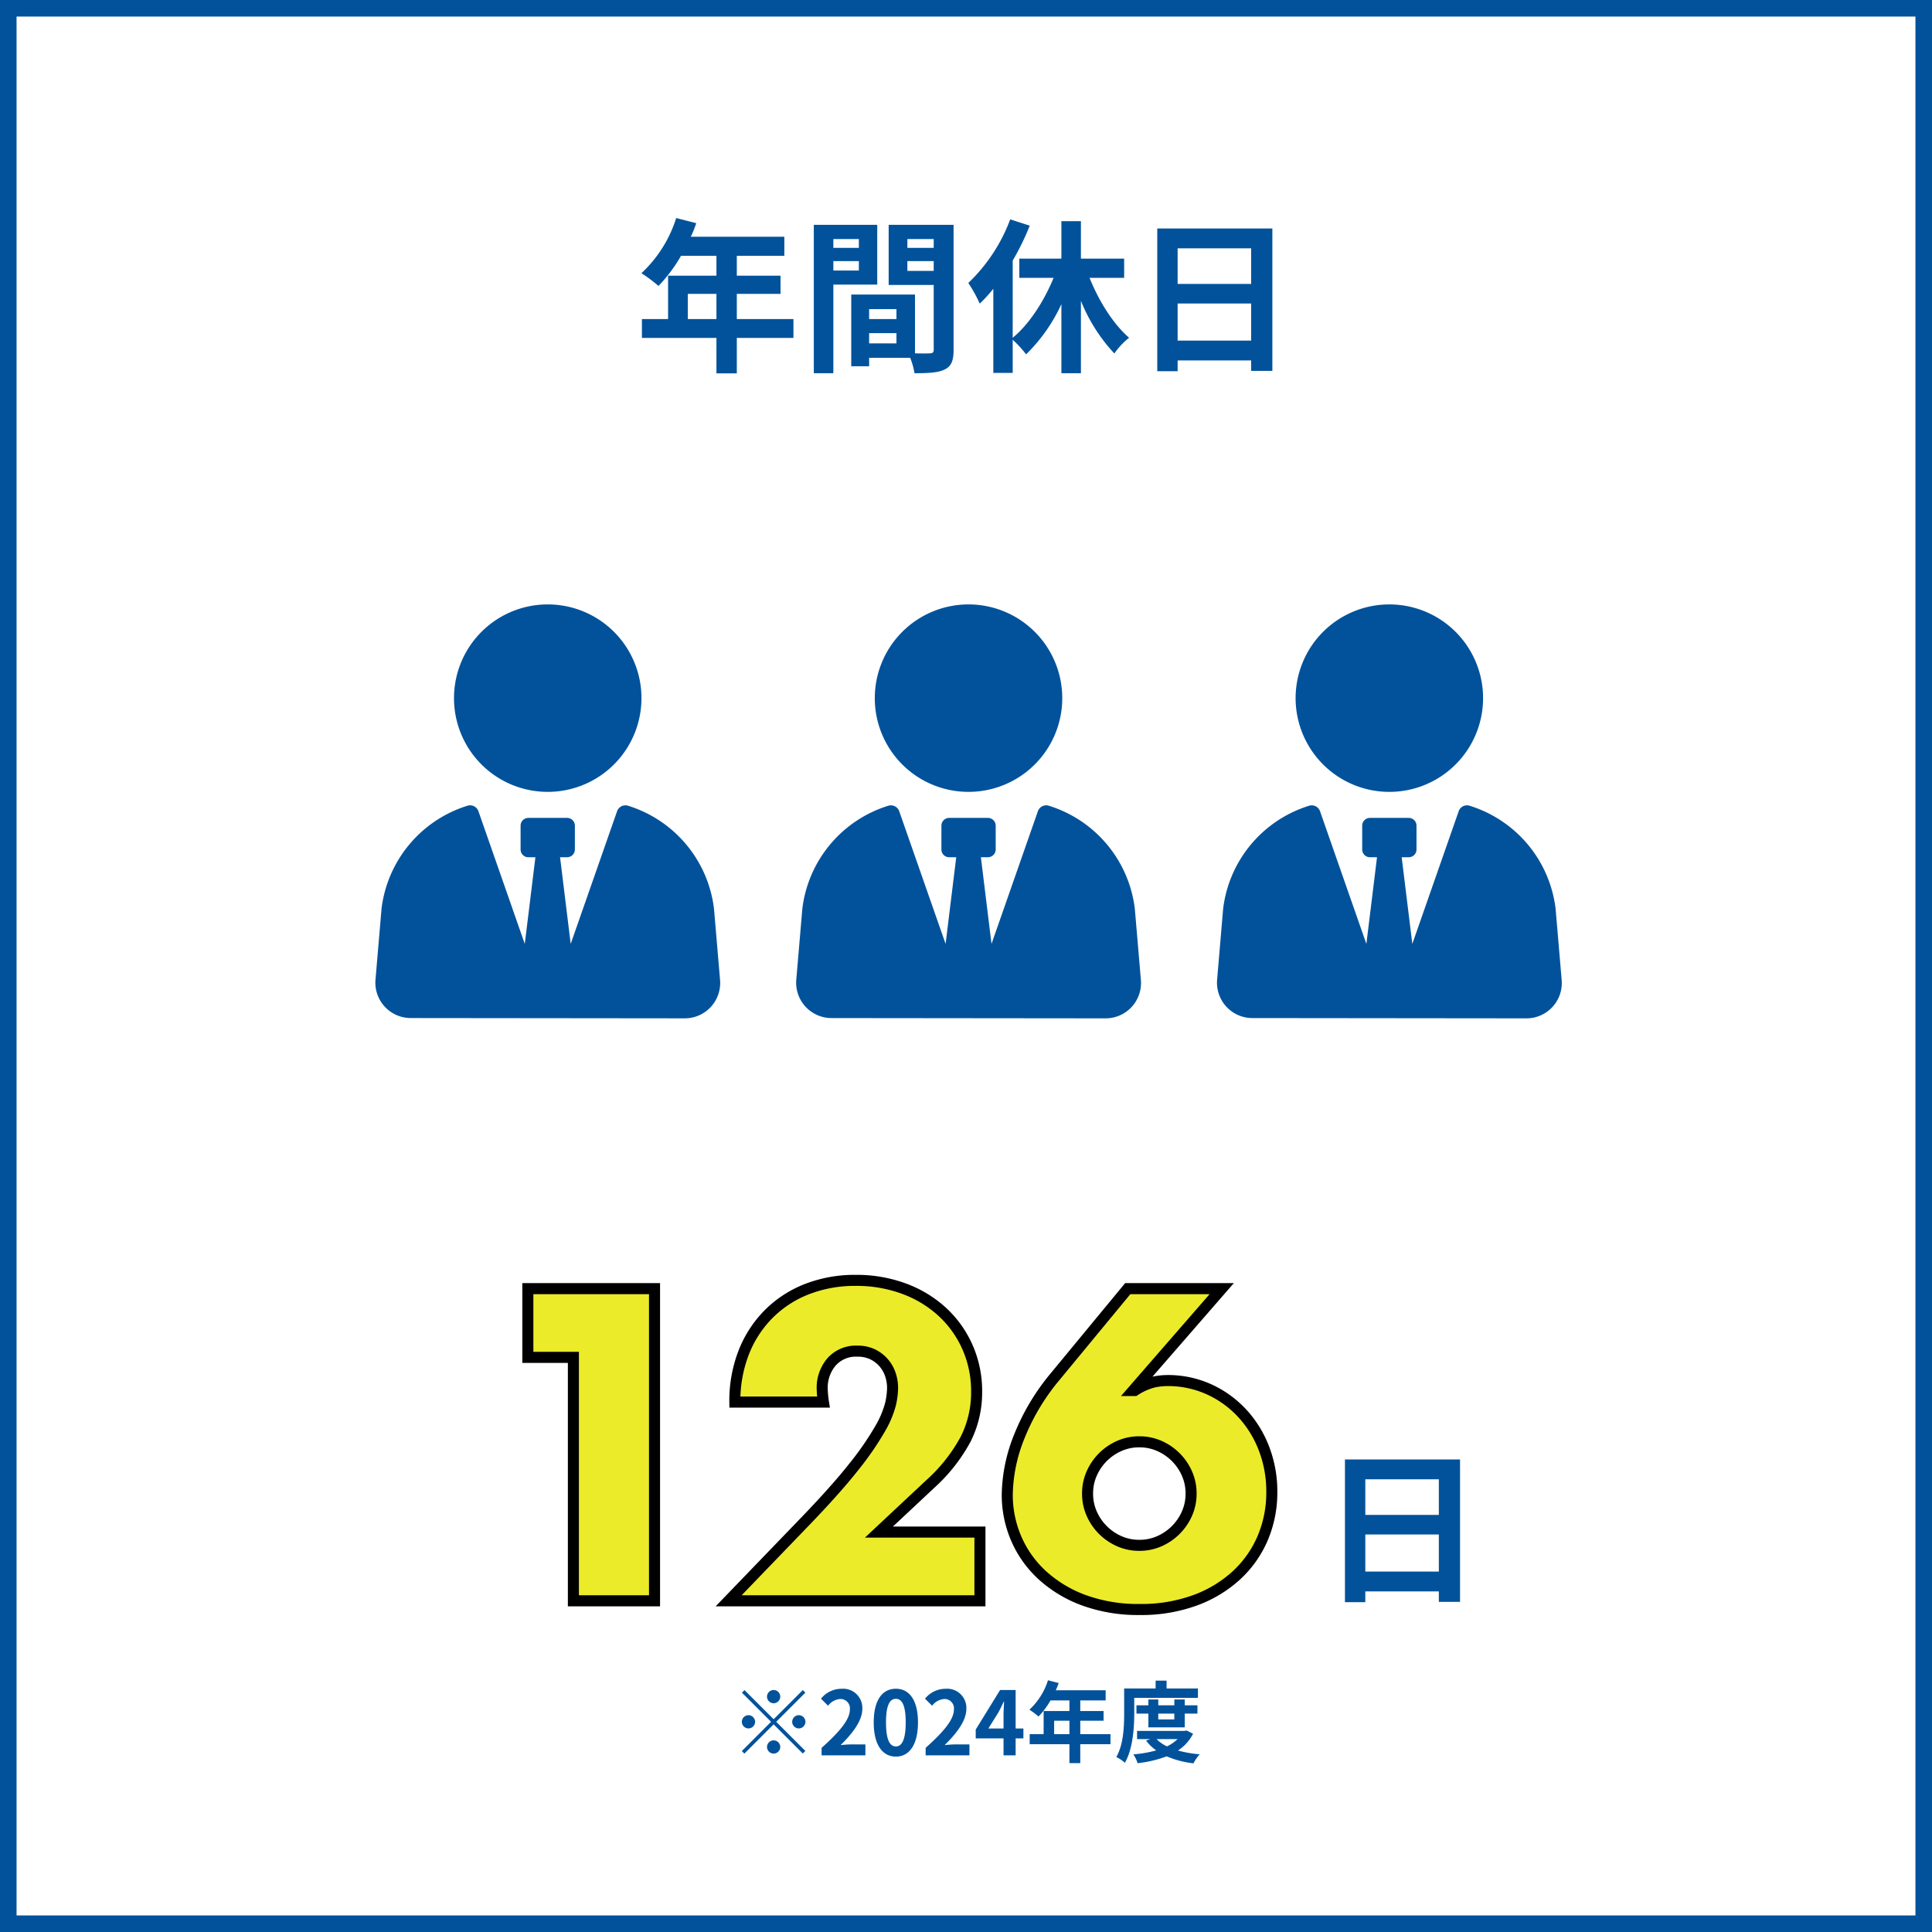
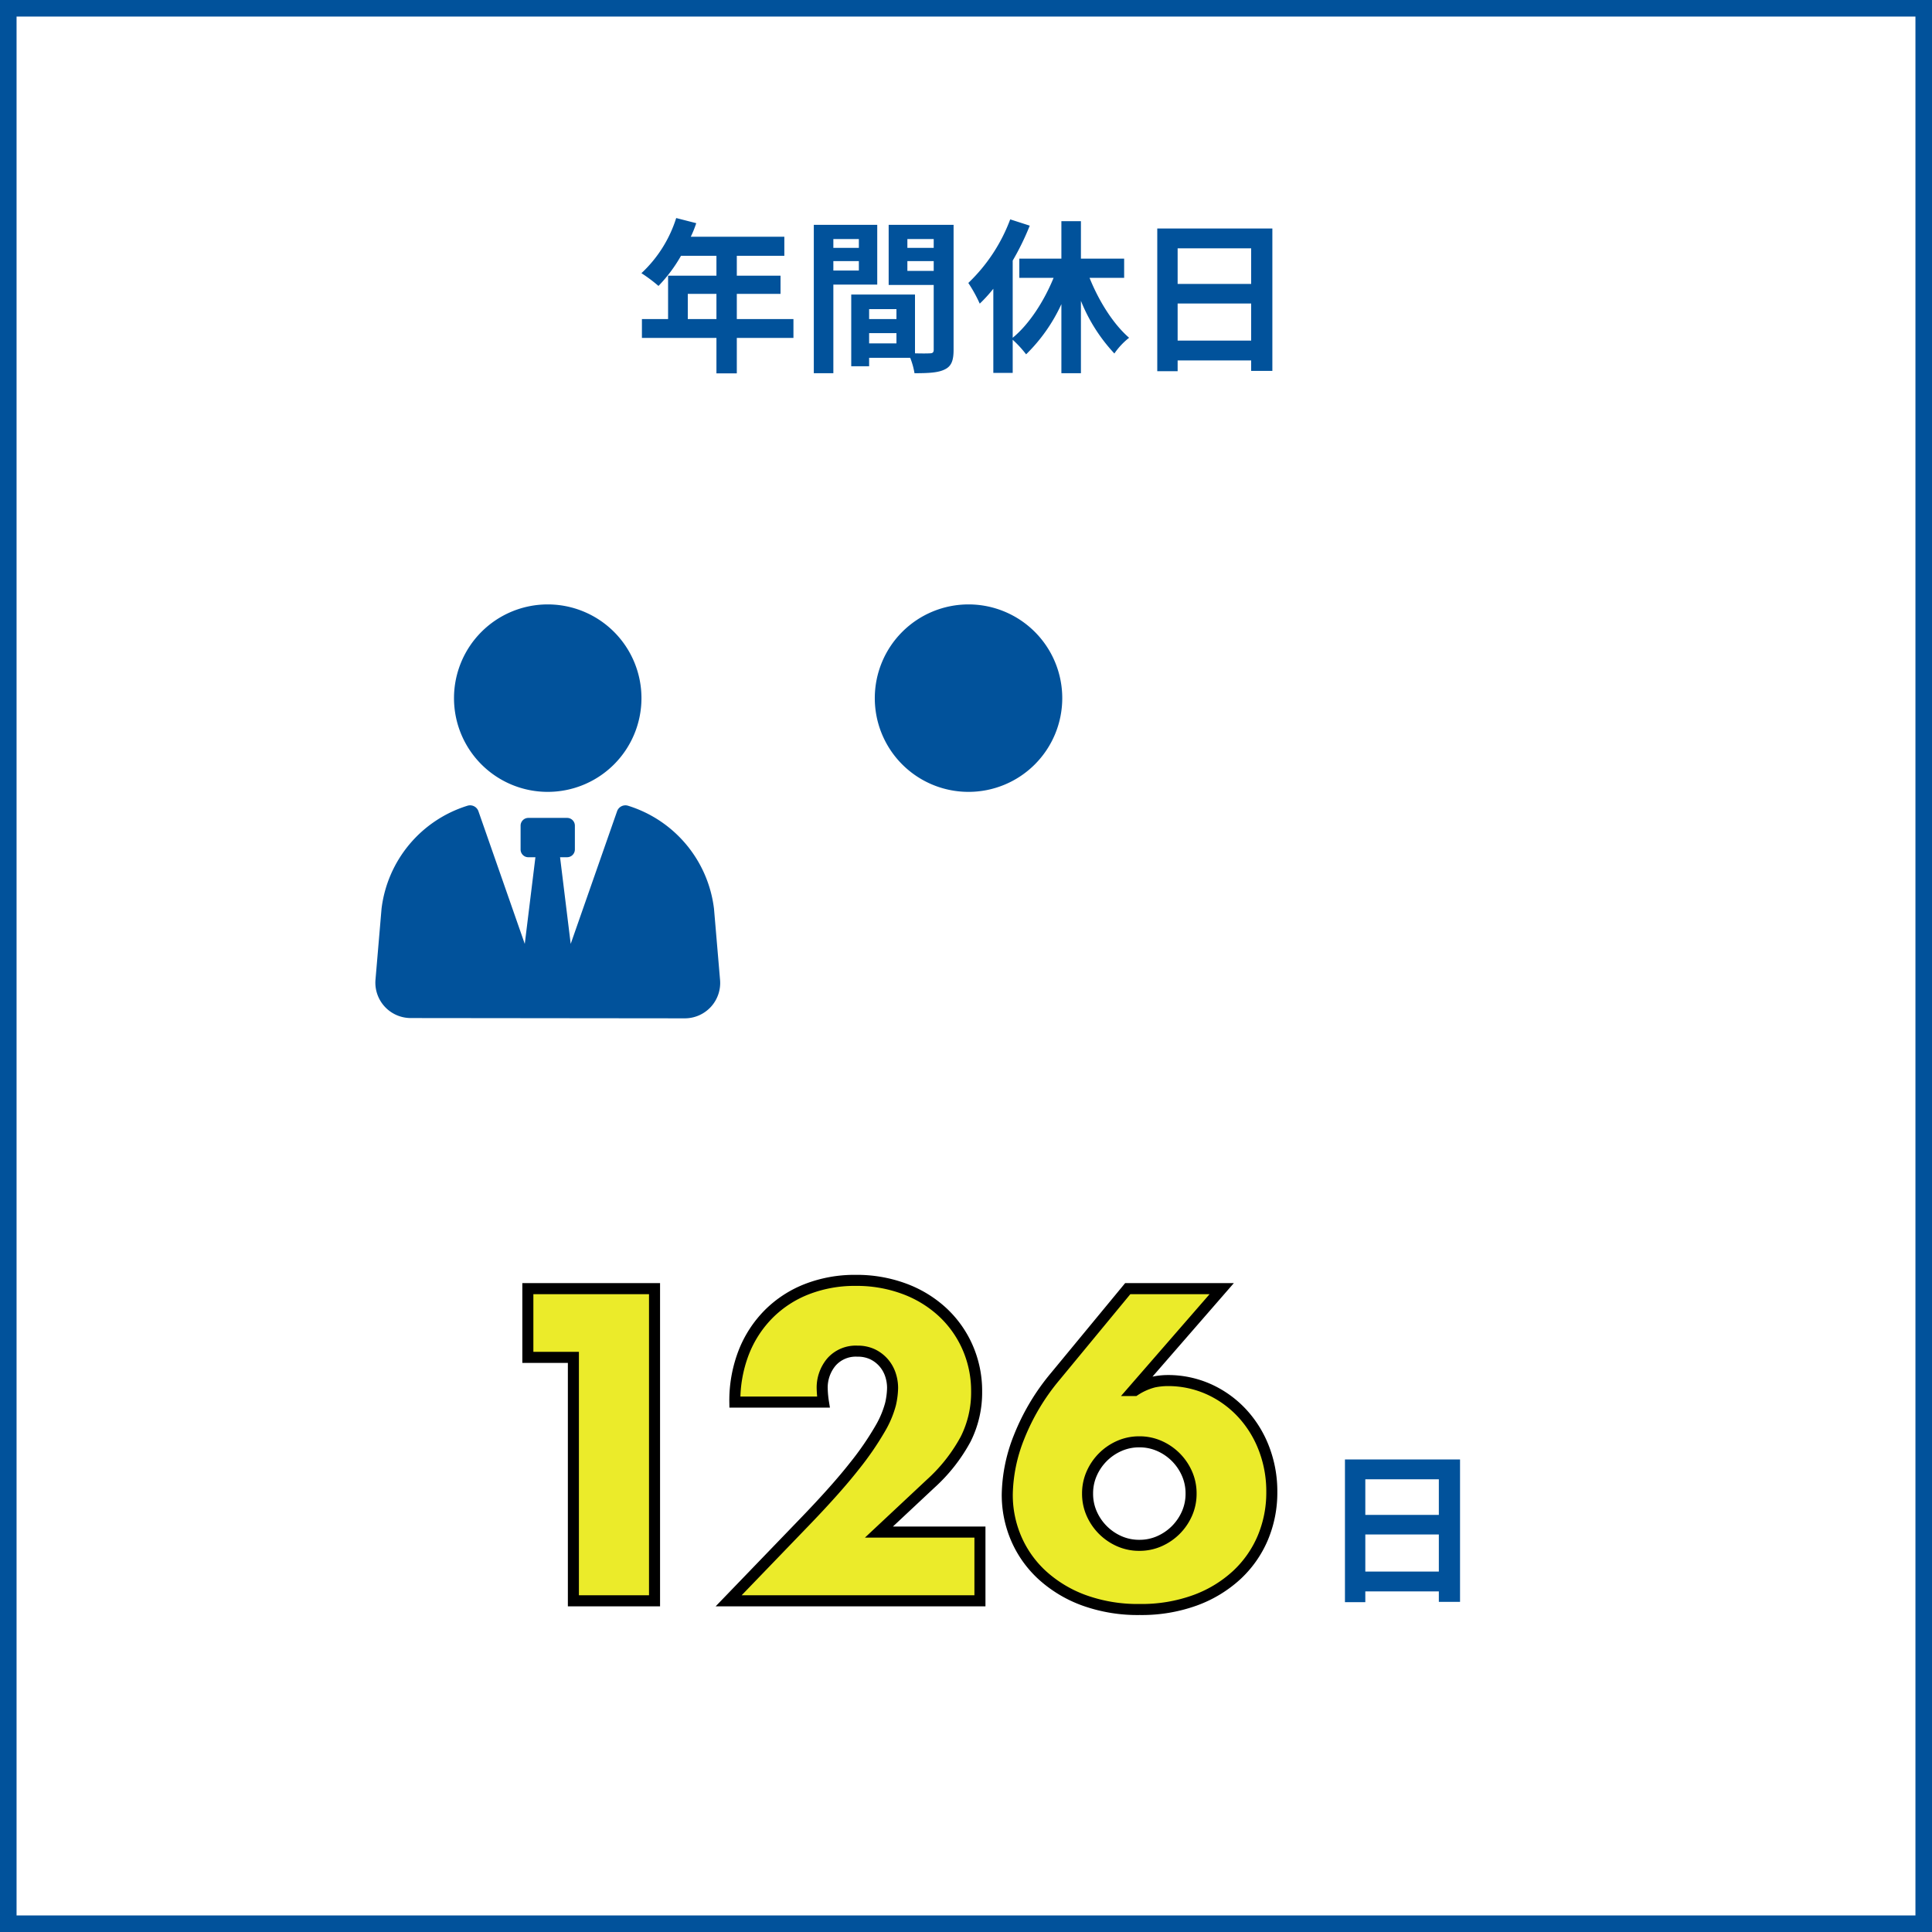
<svg xmlns="http://www.w3.org/2000/svg" width="350" height="350" viewBox="0 0 350 350">
  <defs>
    <clipPath id="clip-path">
      <rect id="長方形_1045" data-name="長方形 1045" width="214.935" height="74.986" fill="#01529b" />
    </clipPath>
  </defs>
  <g id="グループ_1112" data-name="グループ 1112" transform="translate(-6434 -9585)">
    <g id="長方形_1302" data-name="長方形 1302" transform="translate(6434 9585)" fill="#fff" stroke="#01529b" stroke-width="3">
      <rect width="350" height="350" stroke="none" />
      <rect x="1.5" y="1.5" width="347" height="347" fill="none" />
    </g>
    <path id="パス_1810" data-name="パス 1810" d="M-50.4-7.2v-4.56h5.19V-7.2Zm19.14,0H-41.52v-4.56h7.92v-3.3h-7.92v-3.6h8.61v-3.45H-49.86a19.153,19.153,0,0,0,.99-2.46l-3.63-.93a23.135,23.135,0,0,1-6.3,9.99,27.61,27.61,0,0,1,3.09,2.31,26.961,26.961,0,0,0,4.08-5.46h6.42v3.6h-8.76V-7.2h-4.74v3.42h13.5V2.64h3.69V-3.78h10.26Zm11.85-14.49v1.59h-4.62v-1.59Zm-4.62,5.7V-17.7h4.62v1.71Zm7.95,2.55V-24.27H-27.57V2.61h3.54V-13.44Zm5.46-2.49V-17.7h4.77v1.77Zm4.77-5.76v1.59h-4.77v-1.59Zm-11.7,18.9V-4.65h4.95v1.86ZM-12.6-9v1.8h-4.95V-9ZM-2.25-24.27H-14.01v10.89h8.16V-1.65c0,.48-.18.66-.72.66-.39.03-1.5.03-2.67,0V-11.64H-20.79V1.35h3.24V-.18h7.44a13.209,13.209,0,0,1,.78,2.79c2.58,0,4.32-.09,5.49-.69C-2.64,1.35-2.25.3-2.25-1.62Zm30.9,9.6v-3.48H20.82v-6.78H17.28v6.78H9.66v3.48h6.21c-1.74,4.26-4.44,8.43-7.41,10.86V-17.79a47.337,47.337,0,0,0,3.09-6.33L8.01-25.26A30.779,30.779,0,0,1,.42-13.74,25.9,25.9,0,0,1,2.49-9.99a27.192,27.192,0,0,0,2.46-2.7V2.55H8.46v-6A19.785,19.785,0,0,1,10.89-.81,30.484,30.484,0,0,0,17.28-9.9V2.61h3.54V-10.5A30.667,30.667,0,0,0,26.88-.96a12.716,12.716,0,0,1,2.67-2.85c-2.85-2.46-5.46-6.6-7.17-10.86ZM38.34-3.3v-6.72H51.66V-3.3ZM51.66-20.01v6.45H38.34v-6.45Zm-17.01-3.6V2.25h3.69V.3H51.66V2.19H55.5v-25.8Z" transform="translate(6609 9650)" fill="#01529b" />
    <g id="グループ_1082" data-name="グループ 1082" transform="translate(6199 8984.812)">
      <path id="パス_1811" data-name="パス 1811" d="M19.875-44.1h-8.25V-56.55h22.95V0h-14.7ZM93.525,0H48L62.025-14.55q5.55-5.775,8.7-9.787a53.885,53.885,0,0,0,4.688-6.788,17.837,17.837,0,0,0,1.912-4.5A14.154,14.154,0,0,0,77.7-38.55a7.561,7.561,0,0,0-.412-2.475,6.3,6.3,0,0,0-1.238-2.138,6.23,6.23,0,0,0-1.988-1.5,6.222,6.222,0,0,0-2.738-.562,5.87,5.87,0,0,0-4.687,1.95A7.185,7.185,0,0,0,64.95-38.4a18.406,18.406,0,0,0,.225,2.4H49.125a24.134,24.134,0,0,1,1.613-9,20.413,20.413,0,0,1,4.537-6.975,20.04,20.04,0,0,1,6.938-4.5,23.918,23.918,0,0,1,8.812-1.575,24.761,24.761,0,0,1,8.737,1.5,20.877,20.877,0,0,1,6.938,4.2,19.284,19.284,0,0,1,4.575,6.413,19.626,19.626,0,0,1,1.65,8.063,18.784,18.784,0,0,1-1.988,8.587A30.23,30.23,0,0,1,84.6-21.225L75.225-12.45h18.3Zm43.8-56.55L121.275-38.1h.3a11.352,11.352,0,0,1,3.45-1.537,12.735,12.735,0,0,1,2.4-.263A18.023,18.023,0,0,1,135-38.325a18.764,18.764,0,0,1,6,4.312,19.8,19.8,0,0,1,3.975,6.413,21.591,21.591,0,0,1,1.425,7.875,21.062,21.062,0,0,1-1.65,8.363,19.639,19.639,0,0,1-4.762,6.75A22.479,22.479,0,0,1,132.45-.075a28.394,28.394,0,0,1-9.975,1.65,28.626,28.626,0,0,1-10.05-1.65,22.818,22.818,0,0,1-7.537-4.5,19.451,19.451,0,0,1-4.763-6.637,19.967,19.967,0,0,1-1.65-8.062,29.213,29.213,0,0,1,2.138-10.388,39.951,39.951,0,0,1,6.563-10.988L120.3-56.55Zm-24.3,37.125a8.854,8.854,0,0,0,.75,3.638,9.747,9.747,0,0,0,2.025,2.962,9.747,9.747,0,0,0,2.962,2.025,8.854,8.854,0,0,0,3.638.75,8.854,8.854,0,0,0,3.638-.75A9.747,9.747,0,0,0,129-12.825a9.748,9.748,0,0,0,2.025-2.962,8.854,8.854,0,0,0,.75-3.638,8.854,8.854,0,0,0-.75-3.637A9.748,9.748,0,0,0,129-26.025a9.747,9.747,0,0,0-2.962-2.025,8.854,8.854,0,0,0-3.638-.75,8.854,8.854,0,0,0-3.638.75,9.747,9.747,0,0,0-2.962,2.025,9.747,9.747,0,0,0-2.025,2.962A8.854,8.854,0,0,0,113.025-19.425Z" transform="translate(319 890.189)" fill="#ebeb2a" stroke="#000" stroke-width="2" />
      <path id="パス_1812" data-name="パス 1812" d="M-6.66-3.3v-6.72H6.66V-3.3ZM6.66-20.01v6.45H-6.66v-6.45Zm-17.01-3.6V2.25h3.69V.3H6.66V2.19H10.5v-25.8Z" transform="translate(489 888.189)" fill="#01529b" />
    </g>
    <g id="グループ_1085" data-name="グループ 1085" transform="translate(6502 9694.496)">
      <g id="グループ_763" data-name="グループ 763" transform="translate(0 0)" clip-path="url(#clip-path)">
        <path id="パス_665" data-name="パス 665" d="M45.739,45.771a1.6,1.6,0,0,0-1.952,1.019l-8.4,24.02-1.926-15.7h1.283a1.406,1.406,0,0,0,1.4-1.405V49.393a1.406,1.406,0,0,0-1.4-1.406H27.711a1.405,1.405,0,0,0-1.4,1.406v4.315a1.4,1.4,0,0,0,1.4,1.405h1.284l-1.927,15.7L18.676,46.79a1.6,1.6,0,0,0-1.956-1.019A22.343,22.343,0,0,0,1.12,64.427L.023,77.3A6.409,6.409,0,0,0,6.4,84.245l49.655.052a6.41,6.41,0,0,0,6.391-6.947l-1.1-12.922A22.345,22.345,0,0,0,45.739,45.771" transform="translate(0 -9.312)" fill="#01529b" />
        <path id="パス_666" data-name="パス 666" d="M34.876,33.959A16.98,16.98,0,1,0,17.893,16.983,16.972,16.972,0,0,0,34.876,33.959" transform="translate(-3.646 0)" fill="#01529b" />
-         <path id="パス_667" data-name="パス 667" d="M141.482,45.771a1.6,1.6,0,0,0-1.957,1.019l-8.394,24.02-1.928-15.7h1.284a1.407,1.407,0,0,0,1.4-1.405V49.393a1.407,1.407,0,0,0-1.4-1.406h-7.034a1.406,1.406,0,0,0-1.4,1.406v4.315a1.4,1.4,0,0,0,1.4,1.405h1.284l-1.927,15.7-8.395-24.02a1.6,1.6,0,0,0-1.956-1.019,22.341,22.341,0,0,0-15.6,18.657l-1.1,12.87a6.408,6.408,0,0,0,6.379,6.948L151.8,84.3a6.409,6.409,0,0,0,6.39-6.947l-1.1-12.922a22.346,22.346,0,0,0-15.606-18.657" transform="translate(-19.507 -9.312)" fill="#01529b" />
        <path id="パス_668" data-name="パス 668" d="M130.614,33.959a16.98,16.98,0,1,0-16.983-16.976,16.972,16.972,0,0,0,16.983,16.976" transform="translate(-23.153 0)" fill="#01529b" />
-         <path id="パス_669" data-name="パス 669" d="M237.221,45.771a1.6,1.6,0,0,0-1.956,1.019L226.87,70.81l-1.927-15.7h1.284a1.4,1.4,0,0,0,1.4-1.405V49.393a1.4,1.4,0,0,0-1.4-1.406h-7.037a1.4,1.4,0,0,0-1.4,1.406v4.315a1.4,1.4,0,0,0,1.4,1.405h1.284l-1.927,15.7-8.391-24.02a1.6,1.6,0,0,0-1.956-1.019,22.347,22.347,0,0,0-15.6,18.657L191.505,77.3a6.408,6.408,0,0,0,6.376,6.948l49.655.052a6.4,6.4,0,0,0,6.39-6.947l-1.1-12.922a22.345,22.345,0,0,0-15.607-18.657" transform="translate(-39.015 -9.312)" fill="#01529b" />
-         <path id="パス_670" data-name="パス 670" d="M209.374,16.983A16.98,16.98,0,1,0,226.357,0a16.974,16.974,0,0,0-16.983,16.983" transform="translate(-42.661 0)" fill="#01529b" />
      </g>
    </g>
-     <path id="パス_1813" data-name="パス 1813" d="M-33.648-10.64a1.209,1.209,0,0,0-1.2-1.2,1.209,1.209,0,0,0-1.2,1.2,1.209,1.209,0,0,0,1.2,1.2A1.209,1.209,0,0,0-33.648-10.64Zm-6.48-1.184-.464.464,5.28,5.28-5.3,5.3.464.464,5.3-5.3,5.28,5.28L-29.1-.8l-5.28-5.28,5.28-5.28-.464-.464-5.28,5.28Zm.72,4.544a1.209,1.209,0,0,0-1.2,1.2,1.209,1.209,0,0,0,1.2,1.2,1.209,1.209,0,0,0,1.2-1.2A1.209,1.209,0,0,0-39.408-7.28Zm9.12,2.4a1.209,1.209,0,0,0,1.2-1.2,1.209,1.209,0,0,0-1.2-1.2,1.209,1.209,0,0,0-1.2,1.2A1.209,1.209,0,0,0-30.288-4.88Zm-5.76,3.36a1.209,1.209,0,0,0,1.2,1.2,1.209,1.209,0,0,0,1.2-1.2,1.209,1.209,0,0,0-1.2-1.2A1.209,1.209,0,0,0-36.048-1.52ZM-26.16,0h7.936V-1.984H-20.8c-.544,0-1.328.064-1.92.128,2.16-2.112,3.936-4.416,3.936-6.56a3.473,3.473,0,0,0-3.728-3.648,4.8,4.8,0,0,0-3.76,1.792l1.28,1.28a3.067,3.067,0,0,1,2.176-1.216,1.7,1.7,0,0,1,1.776,1.92c0,1.824-1.9,4.048-5.12,6.928ZM-12.7.224c2.4,0,4-2.112,4-6.192s-1.6-6.1-4-6.1c-2.416,0-4.016,2-4.016,6.1C-16.72-1.888-15.12.224-12.7.224Zm0-1.84c-1.024,0-1.792-1.024-1.792-4.352,0-3.312.768-4.272,1.792-4.272,1.008,0,1.776.96,1.776,4.272C-10.928-2.64-11.7-1.616-12.7-1.616ZM-7.312,0H.624V-1.984H-1.952c-.544,0-1.328.064-1.92.128C-1.712-3.968.064-6.272.064-8.416a3.473,3.473,0,0,0-3.728-3.648,4.8,4.8,0,0,0-3.76,1.792l1.28,1.28a3.067,3.067,0,0,1,2.176-1.216,1.7,1.7,0,0,1,1.776,1.92c0,1.824-1.9,4.048-5.12,6.928ZM4.048-4.864l1.84-2.944c.336-.64.656-1.3.944-1.92H6.9c-.032.688-.1,1.76-.1,2.448v2.416Zm6.352,0H8.992V-11.84H6.176L1.76-4.672v1.6H6.8V0H8.992V-3.072H10.4ZM15.968-3.84V-6.272h2.768V-3.84Zm10.208,0H20.7V-6.272h4.224v-1.76H20.7v-1.92H25.3v-1.84h-9.04a10.215,10.215,0,0,0,.528-1.312l-1.936-.5a12.339,12.339,0,0,1-3.36,5.328A14.725,14.725,0,0,1,13.136-7.04a14.379,14.379,0,0,0,2.176-2.912h3.424v1.92H14.064V-3.84H11.536v1.824h7.2V1.408H20.7V-2.016h5.472Zm4.3-6.576H42.016v-1.7h-5.68v-1.424H34.352v1.424h-5.7v4.48c0,2.336-.1,5.664-1.424,7.936a6.928,6.928,0,0,1,1.552,1.04c1.456-2.464,1.7-6.384,1.7-8.976Zm7.264,2.848v1.056H34.832V-7.568Zm1.888,2.5v-2.5h2.3v-1.5h-2.3v-1.056H37.744v1.056H34.832v-1.056H33.04v1.056H30.88v1.5h2.16v2.5Zm-1.3,2.128a7.268,7.268,0,0,1-1.92,1.312,6.4,6.4,0,0,1-1.872-1.312Zm1.616-1.568-.336.08H30.992v1.488h2.384l-.752.272A8.08,8.08,0,0,0,34.464-.9a21.708,21.708,0,0,1-4.144.72,6.416,6.416,0,0,1,.768,1.6A21.685,21.685,0,0,0,36.352.176,16.9,16.9,0,0,0,41.216,1.44a7.579,7.579,0,0,1,1.12-1.632A21.148,21.148,0,0,1,38.4-.88a7.846,7.846,0,0,0,2.736-3.04Z" transform="translate(6609 9903)" fill="#01529b" />
  </g>
</svg>